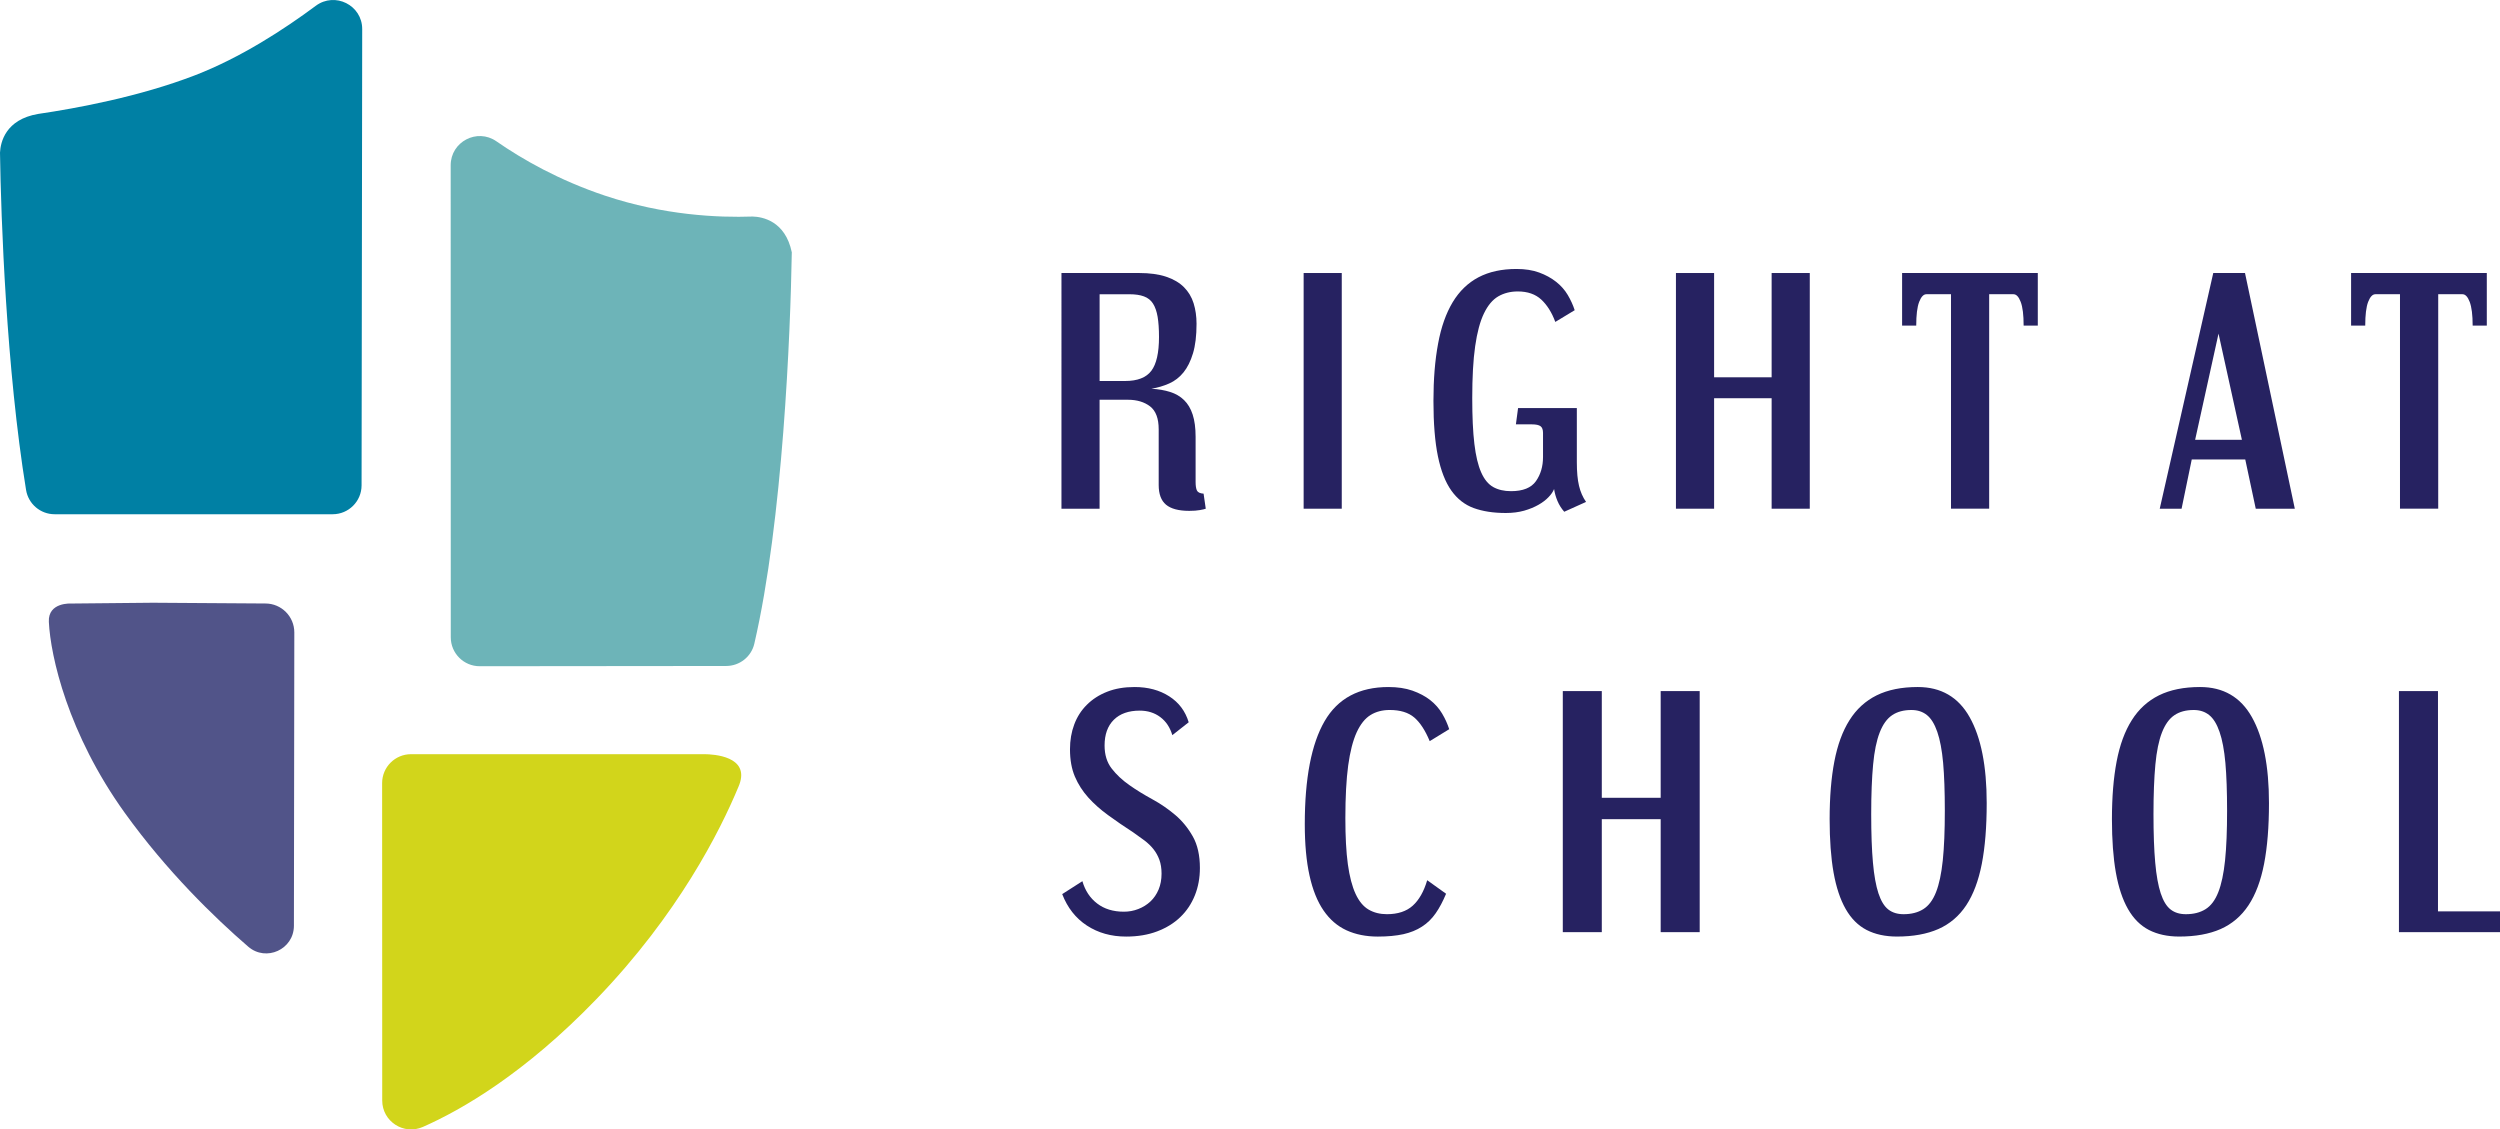
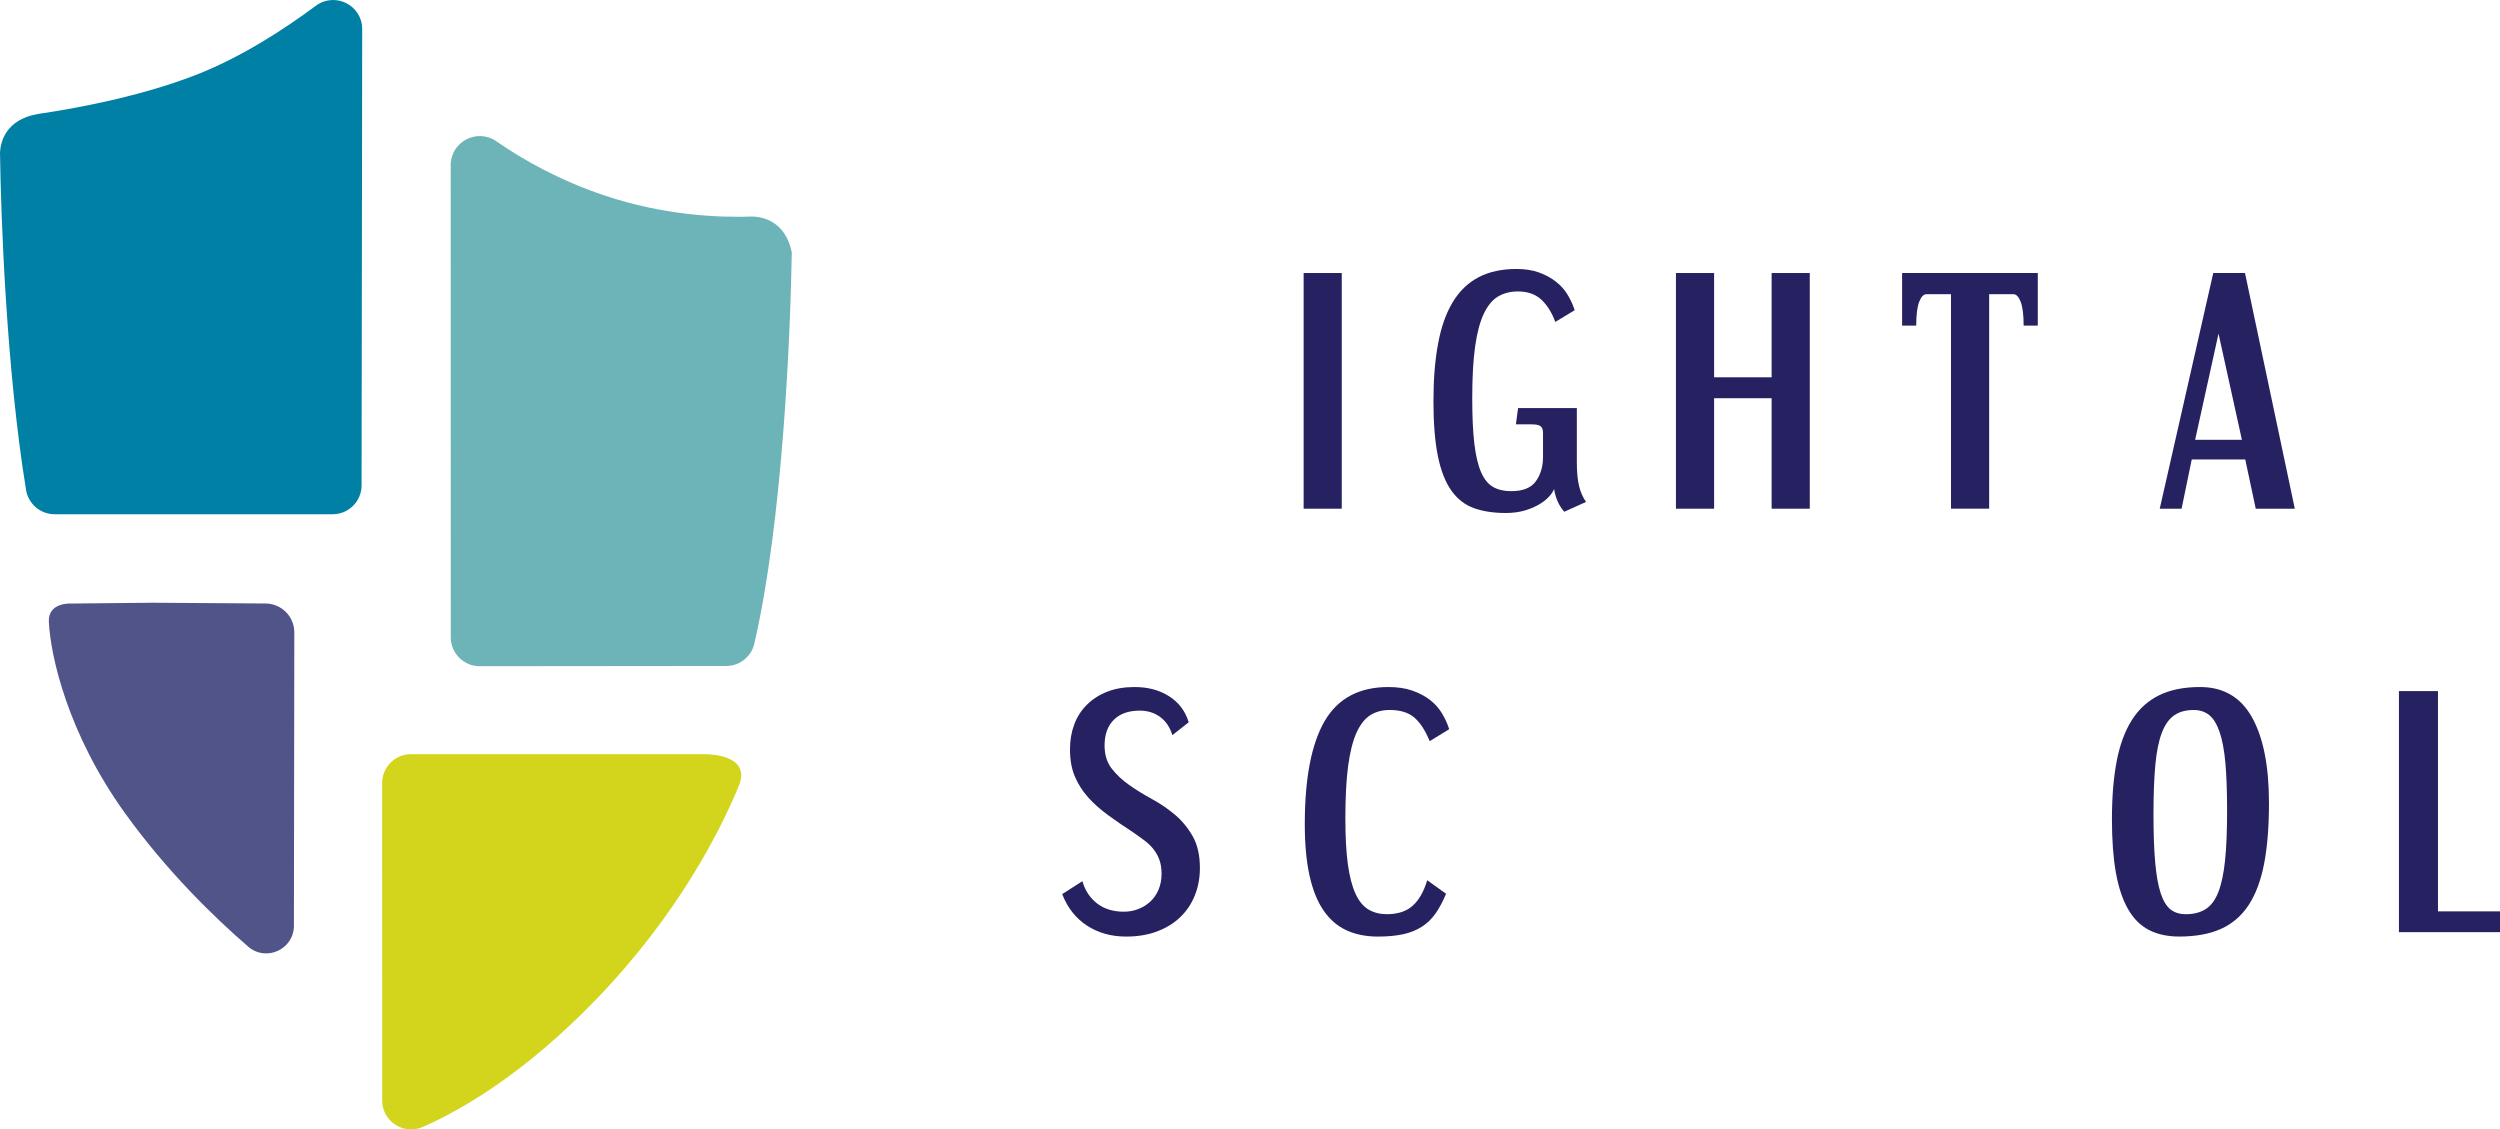
<svg xmlns="http://www.w3.org/2000/svg" id="Layer_1" x="0px" y="0px" viewBox="0 0 131.156 59.253" xml:space="preserve">
  <g>
    <g>
      <g>
        <g>
          <g>
            <path fill="#515489" d="M3.745,31.663c0,0-1.232-0.085-1.182,0.96c0.086,1.808,0.999,5.867,3.98,10.017       c2.216,3.08,4.702,5.489,6.478,7.023c0.939,0.812,2.397,0.146,2.399-1.096l0.021-15.386c0.001-0.839-0.679-1.52-1.517-1.52       l-5.903-0.04" />
          </g>
          <path fill="#6DB4B8" d="M39.487,11.36c-1.822,0.065-4.662-0.066-7.741-1.093c-2.424-0.81-4.343-1.909-5.704-2.854      c-1.013-0.704-2.398,0.023-2.398,1.257l0.005,24.765c0,0.838,0.681,1.518,1.519,1.517l12.93-0.013      c0.702-0.001,1.316-0.482,1.475-1.166c1.5-6.469,1.896-16.298,1.967-20.536C41.198,11.582,39.983,11.373,39.487,11.36z" />
          <path fill="#0080A4" d="M16.566,0.305c-1.639,1.219-3.935,2.721-6.353,3.651c-2.892,1.112-6.166,1.721-8.21,2.021h0      C0.285,6.268,0.027,7.467,0,8.007c0.051,3.475,0.334,11.354,1.367,17.697c0.12,0.734,0.754,1.274,1.498,1.274h14.587      c0.837,0,1.516-0.678,1.517-1.515l0.033-23.935C19.004,0.272,17.574-0.444,16.566,0.305z" />
          <path fill="#D2D51B" d="M38.767,41.212c0.008-0.018,0.015-0.036,0.022-0.054c0.546-1.488-1.366-1.587-1.817-1.592H21.564      c-0.838,0-1.518,0.68-1.517,1.518l0.005,16.651c0,1.097,1.128,1.83,2.132,1.387c2.035-0.897,5.342-2.801,9.11-6.711      c4.279-4.436,6.482-8.811,7.447-11.134C38.749,41.255,38.758,41.233,38.767,41.212z" />
        </g>
      </g>
    </g>
    <g>
      <g>
-         <path fill="#262261" d="M63.257,26.688c-0.053,0.021-0.156,0.045-0.307,0.072c-0.15,0.027-0.338,0.041-0.561,0.041     c-0.555,0-0.96-0.109-1.217-0.324c-0.257-0.215-0.384-0.559-0.384-1.033v-2.921c0-0.57-0.151-0.971-0.452-1.204     c-0.302-0.23-0.69-0.347-1.162-0.347h-1.487v5.716h-2V14.323h4.074c0.559,0,1.031,0.065,1.417,0.194     c0.386,0.128,0.698,0.313,0.935,0.549c0.235,0.236,0.405,0.519,0.507,0.846c0.102,0.329,0.153,0.687,0.153,1.075     c0,0.624-0.063,1.14-0.186,1.548c-0.124,0.411-0.289,0.744-0.499,1.003c-0.209,0.257-0.458,0.451-0.75,0.58     c-0.289,0.129-0.6,0.221-0.935,0.276c0.366,0.02,0.694,0.077,0.984,0.168c0.289,0.091,0.534,0.234,0.732,0.428     c0.199,0.194,0.35,0.446,0.451,0.759c0.102,0.313,0.154,0.7,0.154,1.162v2.373c0,0.205,0.024,0.356,0.071,0.451     c0.049,0.098,0.165,0.151,0.348,0.163L63.257,26.688z M59.028,19.988c0.646,0,1.104-0.178,1.373-0.533     c0.268-0.354,0.403-0.946,0.403-1.776c0-0.418-0.025-0.771-0.072-1.056c-0.049-0.285-0.129-0.517-0.242-0.695     s-0.272-0.304-0.477-0.379c-0.204-0.076-0.457-0.112-0.758-0.112h-1.567v4.552H59.028z" />
        <rect x="68.392" y="14.323" fill="#262261" width="2" height="12.365" />
        <path fill="#262261" d="M82.064,26.848c-0.15-0.172-0.269-0.36-0.355-0.565c-0.086-0.203-0.146-0.414-0.178-0.628     c-0.055,0.14-0.15,0.281-0.291,0.426c-0.139,0.147-0.317,0.282-0.532,0.404c-0.217,0.123-0.467,0.226-0.75,0.307     c-0.287,0.08-0.607,0.121-0.962,0.121c-0.646,0-1.204-0.086-1.679-0.258c-0.473-0.173-0.865-0.479-1.178-0.921     c-0.312-0.44-0.546-1.039-0.703-1.799c-0.156-0.758-0.234-1.725-0.234-2.898c0-1.141,0.081-2.144,0.244-3.01     c0.159-0.867,0.416-1.591,0.765-2.172c0.35-0.581,0.802-1.018,1.356-1.309c0.555-0.291,1.219-0.435,1.993-0.435     c0.452,0,0.848,0.062,1.189,0.187c0.337,0.123,0.634,0.286,0.886,0.485c0.254,0.199,0.457,0.429,0.614,0.693     c0.155,0.263,0.277,0.53,0.363,0.798l-1.017,0.615c-0.183-0.495-0.428-0.886-0.734-1.171c-0.307-0.285-0.719-0.428-1.235-0.428     c-0.386,0-0.729,0.088-1.024,0.259c-0.297,0.173-0.546,0.471-0.751,0.896c-0.205,0.425-0.358,0.998-0.46,1.719     c-0.104,0.722-0.153,1.63-0.153,2.728c0,0.969,0.036,1.768,0.112,2.398c0.075,0.63,0.194,1.126,0.357,1.493     c0.161,0.366,0.37,0.62,0.628,0.767c0.258,0.144,0.569,0.218,0.937,0.218c0.625,0,1.06-0.175,1.307-0.525     c0.247-0.35,0.372-0.772,0.372-1.268v-1.259c0-0.172-0.042-0.291-0.129-0.355c-0.088-0.065-0.238-0.098-0.454-0.098h-0.84     l0.114-0.855h3.083v2.841c0,0.506,0.037,0.918,0.114,1.236c0.074,0.316,0.197,0.599,0.37,0.847L82.064,26.848z" />
        <polygon fill="#262261" points="92.944,26.688 92.944,20.892 89.926,20.892 89.926,26.688 87.924,26.688 87.924,14.323      89.926,14.323 89.926,19.794 92.944,19.794 92.944,14.323 94.945,14.323 94.945,26.688    " />
        <path fill="#262261" d="M102.354,26.688V15.436h-1.29c-0.152,0-0.276,0.134-0.381,0.403c-0.102,0.269-0.153,0.684-0.153,1.243     h-0.741v-2.76h7.119v2.76h-0.743c0-0.56-0.05-0.974-0.154-1.243c-0.102-0.269-0.228-0.403-0.379-0.403h-1.275v11.251H102.354z" />
        <path fill="#262261" d="M118.342,26.688l-0.55-2.582h-2.808l-0.533,2.582h-1.146l2.808-12.365h1.665l2.613,12.365H118.342z      M116.389,17.503l-1.227,5.569h2.453L116.389,17.503z" />
-         <path fill="#262261" d="M125.909,26.688V15.436h-1.29c-0.15,0-0.277,0.134-0.381,0.403c-0.102,0.269-0.152,0.684-0.152,1.243     h-0.742v-2.76h7.12v2.76h-0.742c0-0.56-0.053-0.974-0.155-1.243c-0.102-0.269-0.228-0.403-0.378-0.403h-1.274v11.251H125.909z" />
      </g>
      <g>
        <path fill="#262261" d="M56.785,46.229c0.143,0.495,0.401,0.886,0.775,1.171c0.373,0.287,0.841,0.43,1.401,0.43     c0.263,0,0.516-0.046,0.758-0.141c0.242-0.093,0.453-0.225,0.635-0.395c0.182-0.171,0.324-0.379,0.429-0.627     c0.104-0.248,0.155-0.527,0.155-0.834c0-0.275-0.038-0.517-0.114-0.726c-0.077-0.209-0.182-0.397-0.314-0.562     c-0.131-0.165-0.289-0.315-0.47-0.453c-0.182-0.137-0.379-0.277-0.586-0.422c-0.475-0.308-0.912-0.607-1.313-0.9     c-0.403-0.291-0.751-0.601-1.049-0.932c-0.297-0.331-0.531-0.696-0.702-1.098c-0.17-0.402-0.256-0.878-0.256-1.429     c0-0.472,0.074-0.909,0.223-1.303c0.148-0.398,0.368-0.741,0.661-1.032c0.292-0.292,0.646-0.521,1.066-0.686     c0.419-0.166,0.897-0.247,1.438-0.247c0.705,0,1.31,0.162,1.817,0.487c0.506,0.323,0.847,0.778,1.023,1.362l-0.859,0.676     c-0.12-0.407-0.331-0.724-0.633-0.949c-0.3-0.225-0.661-0.338-1.077-0.338c-0.581,0-1.034,0.159-1.358,0.479     c-0.324,0.32-0.486,0.771-0.486,1.352c0,0.485,0.125,0.888,0.372,1.206c0.247,0.32,0.555,0.609,0.924,0.867     c0.369,0.261,0.77,0.506,1.205,0.744c0.434,0.236,0.835,0.513,1.205,0.825c0.369,0.313,0.677,0.692,0.925,1.132     c0.246,0.439,0.37,0.99,0.37,1.651c0,0.517-0.088,0.996-0.264,1.435c-0.177,0.44-0.43,0.821-0.762,1.139     c-0.33,0.32-0.735,0.569-1.215,0.751c-0.48,0.182-1.022,0.273-1.628,0.273c-0.784,0-1.47-0.193-2.059-0.578     c-0.589-0.385-1.021-0.937-1.296-1.65L56.785,46.229z" />
        <path fill="#262261" d="M75.865,46.888c-0.166,0.397-0.346,0.739-0.546,1.025c-0.198,0.285-0.436,0.519-0.719,0.7     c-0.279,0.183-0.607,0.314-0.98,0.398c-0.374,0.081-0.82,0.124-1.337,0.124c-0.617,0-1.164-0.11-1.644-0.33     c-0.48-0.222-0.88-0.568-1.204-1.041c-0.324-0.473-0.57-1.083-0.735-1.833c-0.166-0.748-0.248-1.645-0.248-2.691     c0-2.41,0.347-4.212,1.04-5.407c0.694-1.195,1.811-1.79,3.351-1.79c0.474,0,0.892,0.063,1.256,0.189     c0.361,0.129,0.673,0.292,0.931,0.495c0.259,0.204,0.468,0.441,0.628,0.71c0.159,0.269,0.282,0.542,0.371,0.818l-1.023,0.627     c-0.233-0.563-0.502-0.975-0.809-1.24c-0.308-0.263-0.738-0.395-1.288-0.395c-0.385,0-0.722,0.087-1.007,0.264     c-0.287,0.176-0.529,0.479-0.727,0.907c-0.196,0.429-0.346,1.009-0.446,1.741c-0.098,0.733-0.148,1.655-0.148,2.767     c0,0.967,0.043,1.774,0.131,2.417c0.09,0.643,0.224,1.163,0.406,1.553c0.18,0.39,0.411,0.665,0.685,0.824     c0.275,0.16,0.594,0.24,0.959,0.24c0.572,0,1.022-0.149,1.352-0.445c0.331-0.298,0.585-0.742,0.76-1.337L75.865,46.888z" />
-         <polygon fill="#262261" points="87.123,48.903 87.123,42.976 84.034,42.976 84.034,48.903 81.988,48.903 81.988,36.256      84.034,36.256 84.034,41.854 87.123,41.854 87.123,36.256 89.17,36.256 89.17,48.903    " />
-         <path fill="#262261" d="M99.52,49.134c-0.617,0-1.147-0.117-1.593-0.346c-0.445-0.231-0.812-0.597-1.098-1.099     c-0.286-0.501-0.498-1.139-0.636-1.914c-0.137-0.777-0.206-1.711-0.206-2.799c0-1.155,0.082-2.166,0.248-3.03     c0.166-0.864,0.428-1.585,0.793-2.162c0.362-0.578,0.837-1.012,1.427-1.305c0.589-0.291,1.308-0.436,2.156-0.436     c1.22,0,2.13,0.527,2.722,1.584c0.595,1.057,0.894,2.559,0.894,4.508c0,1.244-0.086,2.306-0.257,3.186     c-0.172,0.881-0.443,1.604-0.816,2.171c-0.375,0.567-0.863,0.982-1.464,1.248C101.091,49.002,100.368,49.134,99.52,49.134      M99.867,47.961c0.407,0,0.75-0.087,1.032-0.264c0.281-0.175,0.504-0.472,0.669-0.891c0.165-0.417,0.282-0.975,0.355-1.668     c0.072-0.693,0.107-1.562,0.107-2.608c0-1.003-0.03-1.837-0.089-2.509c-0.061-0.671-0.164-1.214-0.307-1.627     c-0.143-0.412-0.323-0.706-0.544-0.881c-0.22-0.177-0.491-0.265-0.809-0.265c-0.407,0-0.747,0.09-1.016,0.273     c-0.269,0.181-0.487,0.484-0.651,0.906c-0.166,0.424-0.281,0.986-0.346,1.685c-0.066,0.698-0.1,1.565-0.1,2.6     c0,1.023,0.03,1.87,0.091,2.542c0.059,0.672,0.157,1.209,0.288,1.61c0.133,0.401,0.306,0.686,0.52,0.851     C99.281,47.881,99.547,47.961,99.867,47.961" />
        <path fill="#262261" d="M114.33,49.134c-0.617,0-1.146-0.117-1.593-0.346c-0.445-0.231-0.812-0.597-1.098-1.099     c-0.286-0.501-0.498-1.139-0.636-1.914c-0.137-0.777-0.206-1.711-0.206-2.799c0-1.155,0.082-2.166,0.247-3.03     c0.165-0.864,0.429-1.585,0.794-2.162c0.362-0.578,0.837-1.012,1.427-1.305c0.589-0.291,1.308-0.436,2.155-0.436     c1.22,0,2.13,0.527,2.722,1.584c0.595,1.057,0.894,2.559,0.894,4.508c0,1.244-0.086,2.306-0.257,3.186     c-0.172,0.881-0.442,1.604-0.817,2.171c-0.375,0.567-0.863,0.982-1.462,1.248C115.903,49.002,115.178,49.134,114.33,49.134      M114.676,47.961c0.407,0,0.75-0.087,1.033-0.264c0.281-0.175,0.504-0.472,0.668-0.891c0.165-0.417,0.283-0.975,0.355-1.668     c0.072-0.693,0.106-1.562,0.106-2.608c0-1.003-0.03-1.837-0.089-2.509c-0.061-0.671-0.163-1.214-0.307-1.627     c-0.143-0.412-0.323-0.706-0.544-0.881c-0.221-0.177-0.491-0.265-0.809-0.265c-0.407,0-0.746,0.09-1.015,0.273     c-0.269,0.181-0.487,0.484-0.652,0.906c-0.165,0.424-0.281,0.986-0.346,1.685c-0.065,0.698-0.099,1.565-0.099,2.6     c0,1.023,0.03,1.87,0.091,2.542c0.059,0.672,0.157,1.209,0.288,1.61c0.133,0.401,0.306,0.686,0.521,0.851     C114.09,47.881,114.356,47.961,114.676,47.961" />
        <polygon fill="#262261" points="125.854,48.903 125.854,36.256 127.902,36.256 127.902,47.813 131.156,47.813 131.156,48.903         " />
      </g>
    </g>
  </g>
</svg>